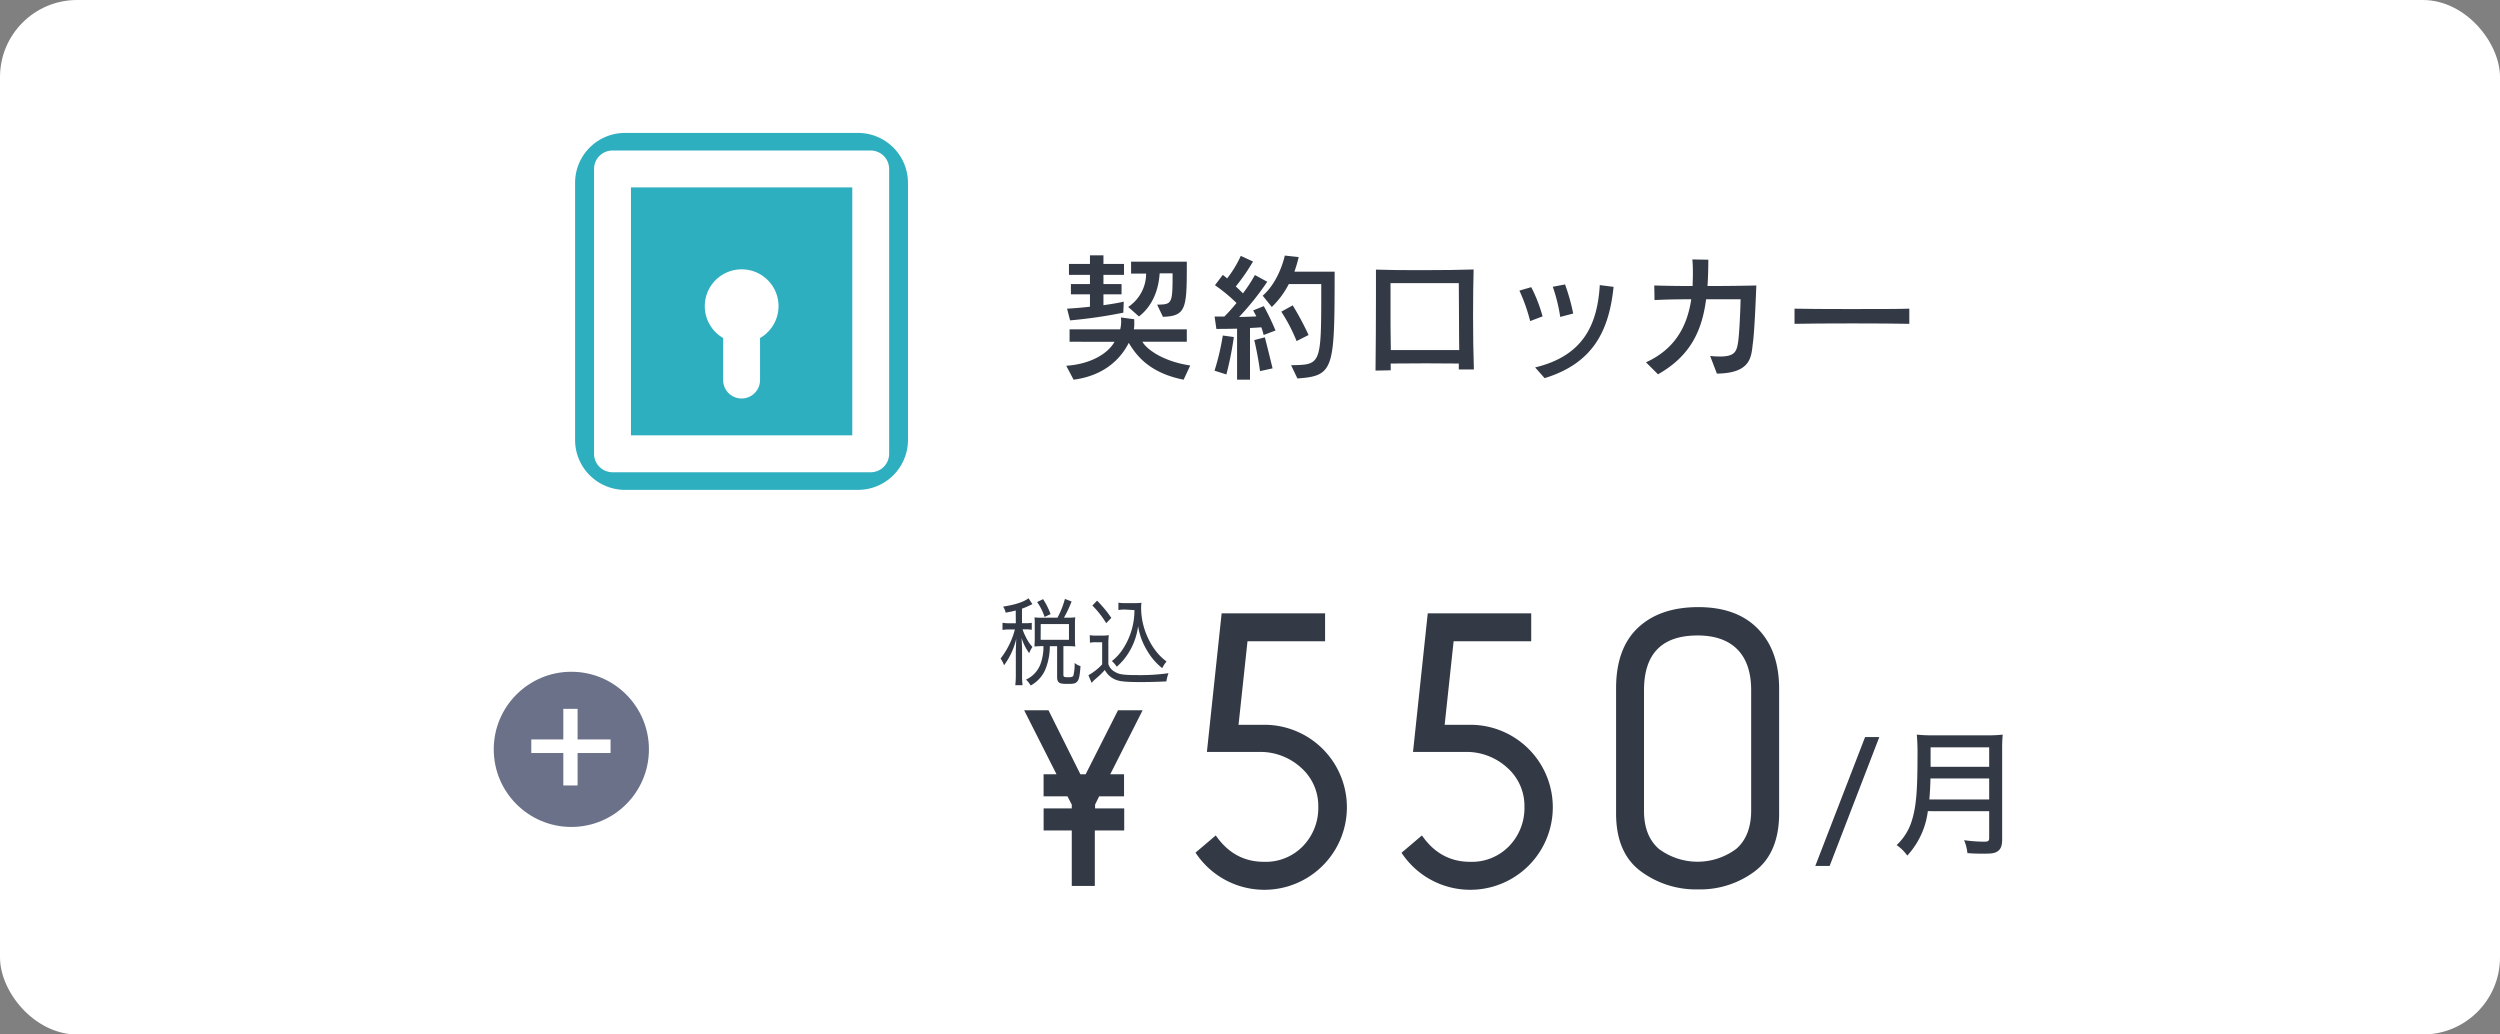
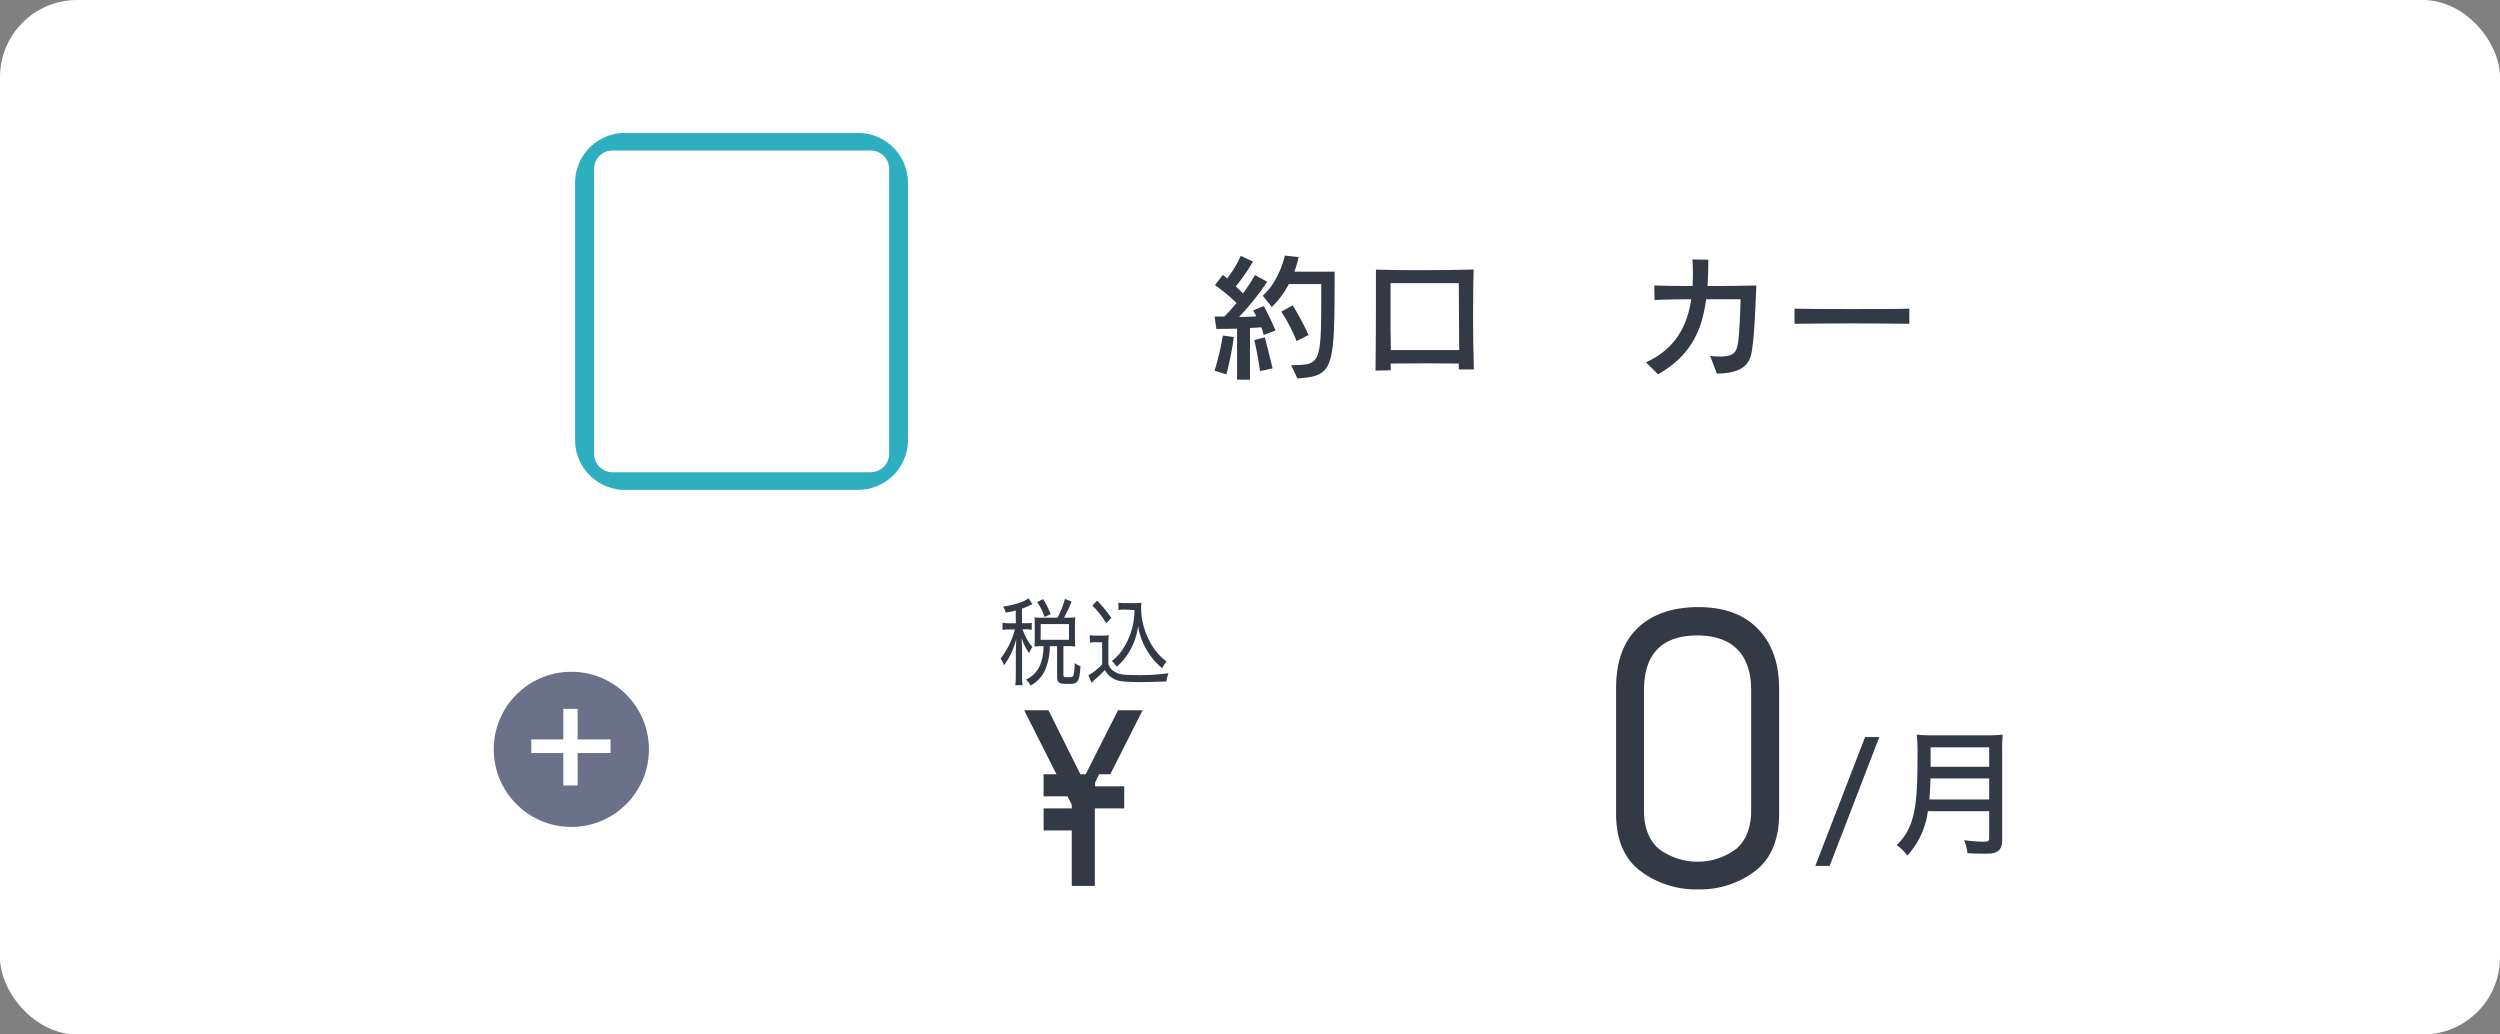
<svg xmlns="http://www.w3.org/2000/svg" width="580" height="240" viewBox="0 0 580 240">
  <rect x="0" y="0" width="580" height="240" fill="#808080" stroke="none" />
  <g id="レイヤー_2" data-name="レイヤー 2">
    <g id="ガイド">
      <rect width="580" height="240" rx="17.89" style="fill:#fff" />
      <path d="M199.08,30.84H145a11.58,11.58,0,0,0-11.58,11.58v59.64A11.58,11.58,0,0,0,145,113.65h54.06a11.59,11.59,0,0,0,11.59-11.59V42.42A11.59,11.59,0,0,0,199.08,30.84Zm7.2,8.36v66.08a4.28,4.28,0,0,1-4.28,4.28H142.1a4.28,4.28,0,0,1-4.28-4.28V39.2a4.28,4.28,0,0,1,4.28-4.28H202a4.28,4.28,0,0,1,4.28,4.28Z" style="fill:#2eafbf" />
-       <path d="M146.38,101h51.35V43.48H146.38Zm25.67-38.51a8.53,8.53,0,0,1,4.28,15.93v9.75a4.28,4.28,0,1,1-8.56,0V78.42a8.54,8.54,0,0,1,4.28-15.93Z" style="fill:#2eafbf" />
-       <path d="M274.6,88.09c-8.09-1.6-11.07-5.79-12.73-8.55-1.86,3.72-5.7,7.62-12.8,8.55l-1.7-3.23c5.95-.42,9.79-3,11.2-5.57H248.14V76.41h11.74a7.22,7.22,0,0,0,.23-1.76,5.85,5.85,0,0,0-.07-1l3.11.41s0,.42,0,1a6.28,6.28,0,0,1-.1,1.35h12.29v2.88h-10.3c1,1.76,4.8,4.57,11.1,5.5ZM256,63.77v2.14h4.2v2.37H256v2.53c1.54-.23,3.11-.45,4.71-.83l-.1,2.56a113.36,113.36,0,0,1-12.35,1.79l-.7-2.72s2.2-.1,5.31-.45V68.28h-4.42V65.91h4.42V63.77H248V61.24h4.87v-2H256v2h4.77v2.53Zm13.8,9.73-1.35-2.82c3.49-.06,3.59-.16,3.59-7.26h-3c-.16,2.46-.93,7-4.8,10l-2.5-2.21a9.3,9.3,0,0,0,4.16-7.74h-3.49V60.7h12.93V62C275.34,71.54,275.08,73.34,269.84,73.5Z" style="fill:#333a46" />
      <path d="M284.52,86.87,281.77,86a57,57,0,0,0,1.92-8.16l2.56.35A75.08,75.08,0,0,1,284.52,86.87Zm8.64-9.15a12.29,12.29,0,0,0-.54-1.79c-.61.06-1.82.13-2.62.16v12h-3V76.25c-2.59.06-4.8.06-4.8.06l-.42-2.88s.9,0,2.28,0c1-1,1.95-2.08,2.81-3.13a37.4,37.4,0,0,0-5-4.13l1.82-2.4c.36.29.71.54,1,.83a25.61,25.61,0,0,0,3.17-5.24l2.84,1.31a45.17,45.17,0,0,1-4,5.79c.6.54,1.21,1.12,1.66,1.6a34.3,34.3,0,0,0,2.78-4.26L294,65.37a63.84,63.84,0,0,1-6.53,8.16c1,0,3.1-.07,4-.13-.26-.54-.74-1.38-.74-1.38l2.47-1a56.43,56.43,0,0,1,2.72,5.66Zm-.83,8.38s-.48-3.61-1.34-7.2l2.46-.64c1,3.91,1.79,7.2,1.79,7.2ZM301,87.8l-1.47-3.07c6.81-.13,7,0,7-16.51V65.91H299a20.14,20.14,0,0,1-3.94,5.31l-2.11-2.62c3.94-3.46,5.12-9.31,5.12-9.31l3.23.35a31.14,31.14,0,0,1-1,3.39h9.34C309.61,85.56,309.58,87.22,301,87.8Zm-.19-8.67a38.75,38.75,0,0,0-3.55-6.82l2.65-1.47a67.45,67.45,0,0,1,3.68,6.88Z" style="fill:#333a46" />
      <path d="M338.44,85.72c0-.42,0-.9,0-1.38-3.71-.06-11.16-.06-15.8,0,0,.48,0,1,0,1.57l-3.52.07c.06-5.22.1-11.59.1-16.71,0-2.72,0-5.09,0-6.72,2.63.1,6.5.13,10.44.13,4.67,0,9.4-.06,12.22-.16-.07,2.66-.13,6.53-.13,10.72s.06,8.64.19,12.48Zm.07-7.14c0-5.21-.07-10-.07-12.89H322.6c0,1.37,0,3.2,0,5.28,0,3,0,6.49.07,10.24,2.56,0,6.14,0,9.5,0,2.43,0,4.74,0,6.37,0Z" style="fill:#333a46" />
-       <path d="M355,74.49a41.23,41.23,0,0,0-2.5-7.07l2.75-.8a34.68,34.68,0,0,1,2.63,6.78Zm3.36,13.25-2.21-2.5c11.23-2.69,14.46-10,15-19.1l3.2.41C373.29,76.86,369.52,84.31,358.32,87.74Zm3.61-14.21a37.23,37.23,0,0,0-1.73-7l2.85-.54a45.64,45.64,0,0,1,1.89,6.75Z" style="fill:#333a46" />
      <path d="M406.67,79.58c-.39,3-.23,7-8.35,7.1l-1.57-4.1a20.63,20.63,0,0,0,2.33.13c3.52,0,3.84-1.31,4.16-3.36.29-1.82.52-7.29.58-9.92h-8c-1,7.71-3.93,13.31-11.16,17.41l-2.79-2.78c6.37-2.92,9.5-7.88,10.5-14.63-3.33,0-6.63.07-8.52.19l-.06-3.39c2.21.07,5.44.13,8.9.13,0-.83.06-1.69.06-2.59,0-1.15,0-2.34-.13-3.58l3.71.06c0,2.11-.06,4.16-.19,6.11,4.23,0,8.45-.06,11.33-.13C407.28,71,407,77.24,406.67,79.58Z" style="fill:#333a46" />
      <path d="M416.33,75.13V71.61c2.28.06,7.27.09,12.42.09,5.92,0,12,0,14.21-.09v3.52C437.32,75,422.19,75,416.33,75.13Z" style="fill:#333a46" />
      <circle cx="132.55" cy="173.85" r="18" style="fill:#6a7188" />
      <path d="M134,174.7v7.53h-3.31V174.7h-7.43v-3.15h7.43v-7.1H134v7.1h7.65v3.15Z" style="fill:#fff" />
-       <path d="M254,205.54h-5.35V192.67h-6.53v-5.12h6.53v-.88l-1-1.92h-5.54v-5.12h3l-7.51-14.85h5.65l7.4,14.85h1.22l7.51-14.85h5.71l-7.51,14.85h3.2v5.12H255l-.94,1.92v.88h6.76v5.12H254Z" style="fill:#333a46" />
-       <path d="M277.29,197.87l4.77-4.05q4.23,6.12,11.17,6.12a12,12,0,0,0,9.1-3.69,12.69,12.69,0,0,0,3.51-9.1,11.81,11.81,0,0,0-4-9.05,14,14,0,0,0-9.82-3.65H280l3.42-32.16h24v6.49h-18l-2.08,19.37h6a19.14,19.14,0,1,1,0,38.28,19.09,19.09,0,0,1-15.94-8.56Z" style="fill:#333a46" />
-       <path d="M325.12,197.87l4.77-4.05q4.23,6.12,11.17,6.12a12,12,0,0,0,9.1-3.69,12.69,12.69,0,0,0,3.51-9.1,11.81,11.81,0,0,0-4-9.05,14,14,0,0,0-9.82-3.65H327.82l3.42-32.16h24v6.49h-18l-2.08,19.37h5.95a19.14,19.14,0,1,1,0,38.28,19.09,19.09,0,0,1-15.94-8.56Z" style="fill:#333a46" />
+       <path d="M254,205.54h-5.35V192.67h-6.53v-5.12h6.53v-.88l-1-1.92h-5.54v-5.12h3l-7.51-14.85h5.65l7.4,14.85h1.22l7.51-14.85h5.71l-7.51,14.85h3.2H255l-.94,1.92v.88h6.76v5.12H254Z" style="fill:#333a46" />
      <path d="M412.76,159.77v28.91q0,9.1-5.54,13.38a21.1,21.1,0,0,1-13.29,4.28,21.47,21.47,0,0,1-13.37-4.28q-5.64-4.27-5.63-13.38v-29q0-9.27,5.09-14.05t14-4.78q8.93,0,13.83,5.05T412.76,159.77ZM406.27,188V160.13q0-6.21-3.19-9.46c-2.14-2.16-5.21-3.24-9.24-3.24q-12.42,0-12.43,12.7v28c0,3.85,1.14,6.77,3.42,8.79a15,15,0,0,0,18,0C405.13,194.91,406.27,191.93,406.27,188Z" style="fill:#333a46" />
      <path d="M436,171l-11.52,29.89h-3.33L432.7,171Z" style="fill:#333a46" />
      <path d="M447.26,188.19a18.66,18.66,0,0,1-4.77,10.31,9.87,9.87,0,0,0-2.47-2.44,12.91,12.91,0,0,0,3.59-5.88c.93-3.08,1.25-6.66,1.25-14.63a50,50,0,0,0-.16-5.12,29.2,29.2,0,0,0,3.58.16h12.8a27,27,0,0,0,3.55-.16,32.61,32.61,0,0,0-.13,3.49v20.86c0,1.41-.32,2.24-1.05,2.72s-1.41.55-3.3.55c-1.06,0-2.14,0-3.71-.13a10.58,10.58,0,0,0-.77-3,34,34,0,0,0,4.64.35c1,0,1.18-.19,1.18-.89v-6.18Zm14.23-2.72v-4.86H447.86c0,1.15-.09,3-.25,4.86Zm0-7.58v-4.51H447.9v4.51Z" style="fill:#333a46" />
      <path d="M235.65,141.63c-.81.22-1.21.29-2.33.51a4.39,4.39,0,0,0-.6-1.41c2.79-.42,4.85-1.1,5.9-1.94l.89,1.37a5.16,5.16,0,0,1-.51.24,15.71,15.71,0,0,1-1.9.81v3.37H238a7.3,7.3,0,0,0,1.37-.09v1.63A7.57,7.57,0,0,0,238,146h-.77a13.3,13.3,0,0,0,.87,2,8.67,8.67,0,0,0,1.43,2.09,6.48,6.48,0,0,0-.76,1.45A12.44,12.44,0,0,1,237,148c.08,1.06.12,2.27.12,3.06v5.3a17.13,17.13,0,0,0,.12,2.6h-1.69a22.2,22.2,0,0,0,.12-2.6v-4.86c0-.68.06-2.33.1-3.3a16.72,16.72,0,0,1-2.83,6.14,6.34,6.34,0,0,0-.81-1.56,18.41,18.41,0,0,0,3.32-6.74h-1.22a8,8,0,0,0-1.65.11v-1.67a8.12,8.12,0,0,0,1.65.11h1.44Zm9.69,1.67a20.52,20.52,0,0,0,1.72-4.35l1.55.59a27,27,0,0,1-1.77,3.76h1a13.25,13.25,0,0,0,1.63-.08,10.12,10.12,0,0,0-.08,1.47v3.7a13.6,13.6,0,0,0,.08,1.6,12.84,12.84,0,0,0-1.63-.08h-1.13v6.64c0,.51.14.57,1.21.57.7,0,1-.11,1.11-.42a10.61,10.61,0,0,0,.28-2.9,3.61,3.61,0,0,0,1.37.73c-.18,2.42-.36,3.21-.84,3.67s-1,.46-2.43.46c-1.75,0-2.16-.33-2.16-1.69v-7.06h-1.69a14.54,14.54,0,0,1-.83,4.86,7.64,7.64,0,0,1-3.62,4.27,5,5,0,0,0-1.09-1.37,6.39,6.39,0,0,0,3.31-3.45,11.44,11.44,0,0,0,.75-4.31h-.61A11.8,11.8,0,0,0,240,150c0-.55.06-1,.06-1.62v-3.61c0-.51,0-1-.06-1.54a12.32,12.32,0,0,0,1.55.08Zm-3-.17a12.88,12.88,0,0,0-1.73-3.46L242,139a17.35,17.35,0,0,1,1.74,3.48Zm-.91,5.3H248v-3.65h-6.55Z" style="fill:#333a46" />
      <path d="M252.82,147.35a7.23,7.23,0,0,0,1.56.11h1.33a8.16,8.16,0,0,0,1.53-.11,18.76,18.76,0,0,0-.1,2.34v4.37a3.05,3.05,0,0,0,1.52,1.81c.93.59,2,.75,5.09.75a47.26,47.26,0,0,0,7.35-.44,8.59,8.59,0,0,0-.5,1.91c-1.78.09-4.27.15-5.74.15-3.31,0-4.75-.11-5.74-.44a4.92,4.92,0,0,1-2.8-2.37,18.69,18.69,0,0,1-2.06,2c-.51.44-.51.44-1,1l-.75-1.78a13.1,13.1,0,0,0,3.19-2.51V149h-1.41a6.6,6.6,0,0,0-1.42.11Zm1.7-8a27.92,27.92,0,0,1,3.31,4l-1.19,1.23a20.91,20.91,0,0,0-3.21-4.09Zm6.56,2.07a8.1,8.1,0,0,0-1.61.11v-1.72a7.73,7.73,0,0,0,1.63.11h2.23a8.28,8.28,0,0,0,1.49-.09,7.67,7.67,0,0,0-.08,1.17,16.45,16.45,0,0,0,1.59,7,15.43,15.43,0,0,0,2.17,3.46,11.87,11.87,0,0,0,2.14,2,7.11,7.11,0,0,0-1,1.56,14.42,14.42,0,0,1-3.46-4,15.5,15.5,0,0,1-2.14-5.76,15.37,15.37,0,0,1-3.35,7.79,14.59,14.59,0,0,1-1.6,1.63,6.68,6.68,0,0,0-1.13-1.32,11.18,11.18,0,0,0,2.57-2.82,16.39,16.39,0,0,0,2.66-9Z" style="fill:#333a46" />
    </g>
  </g>
</svg>